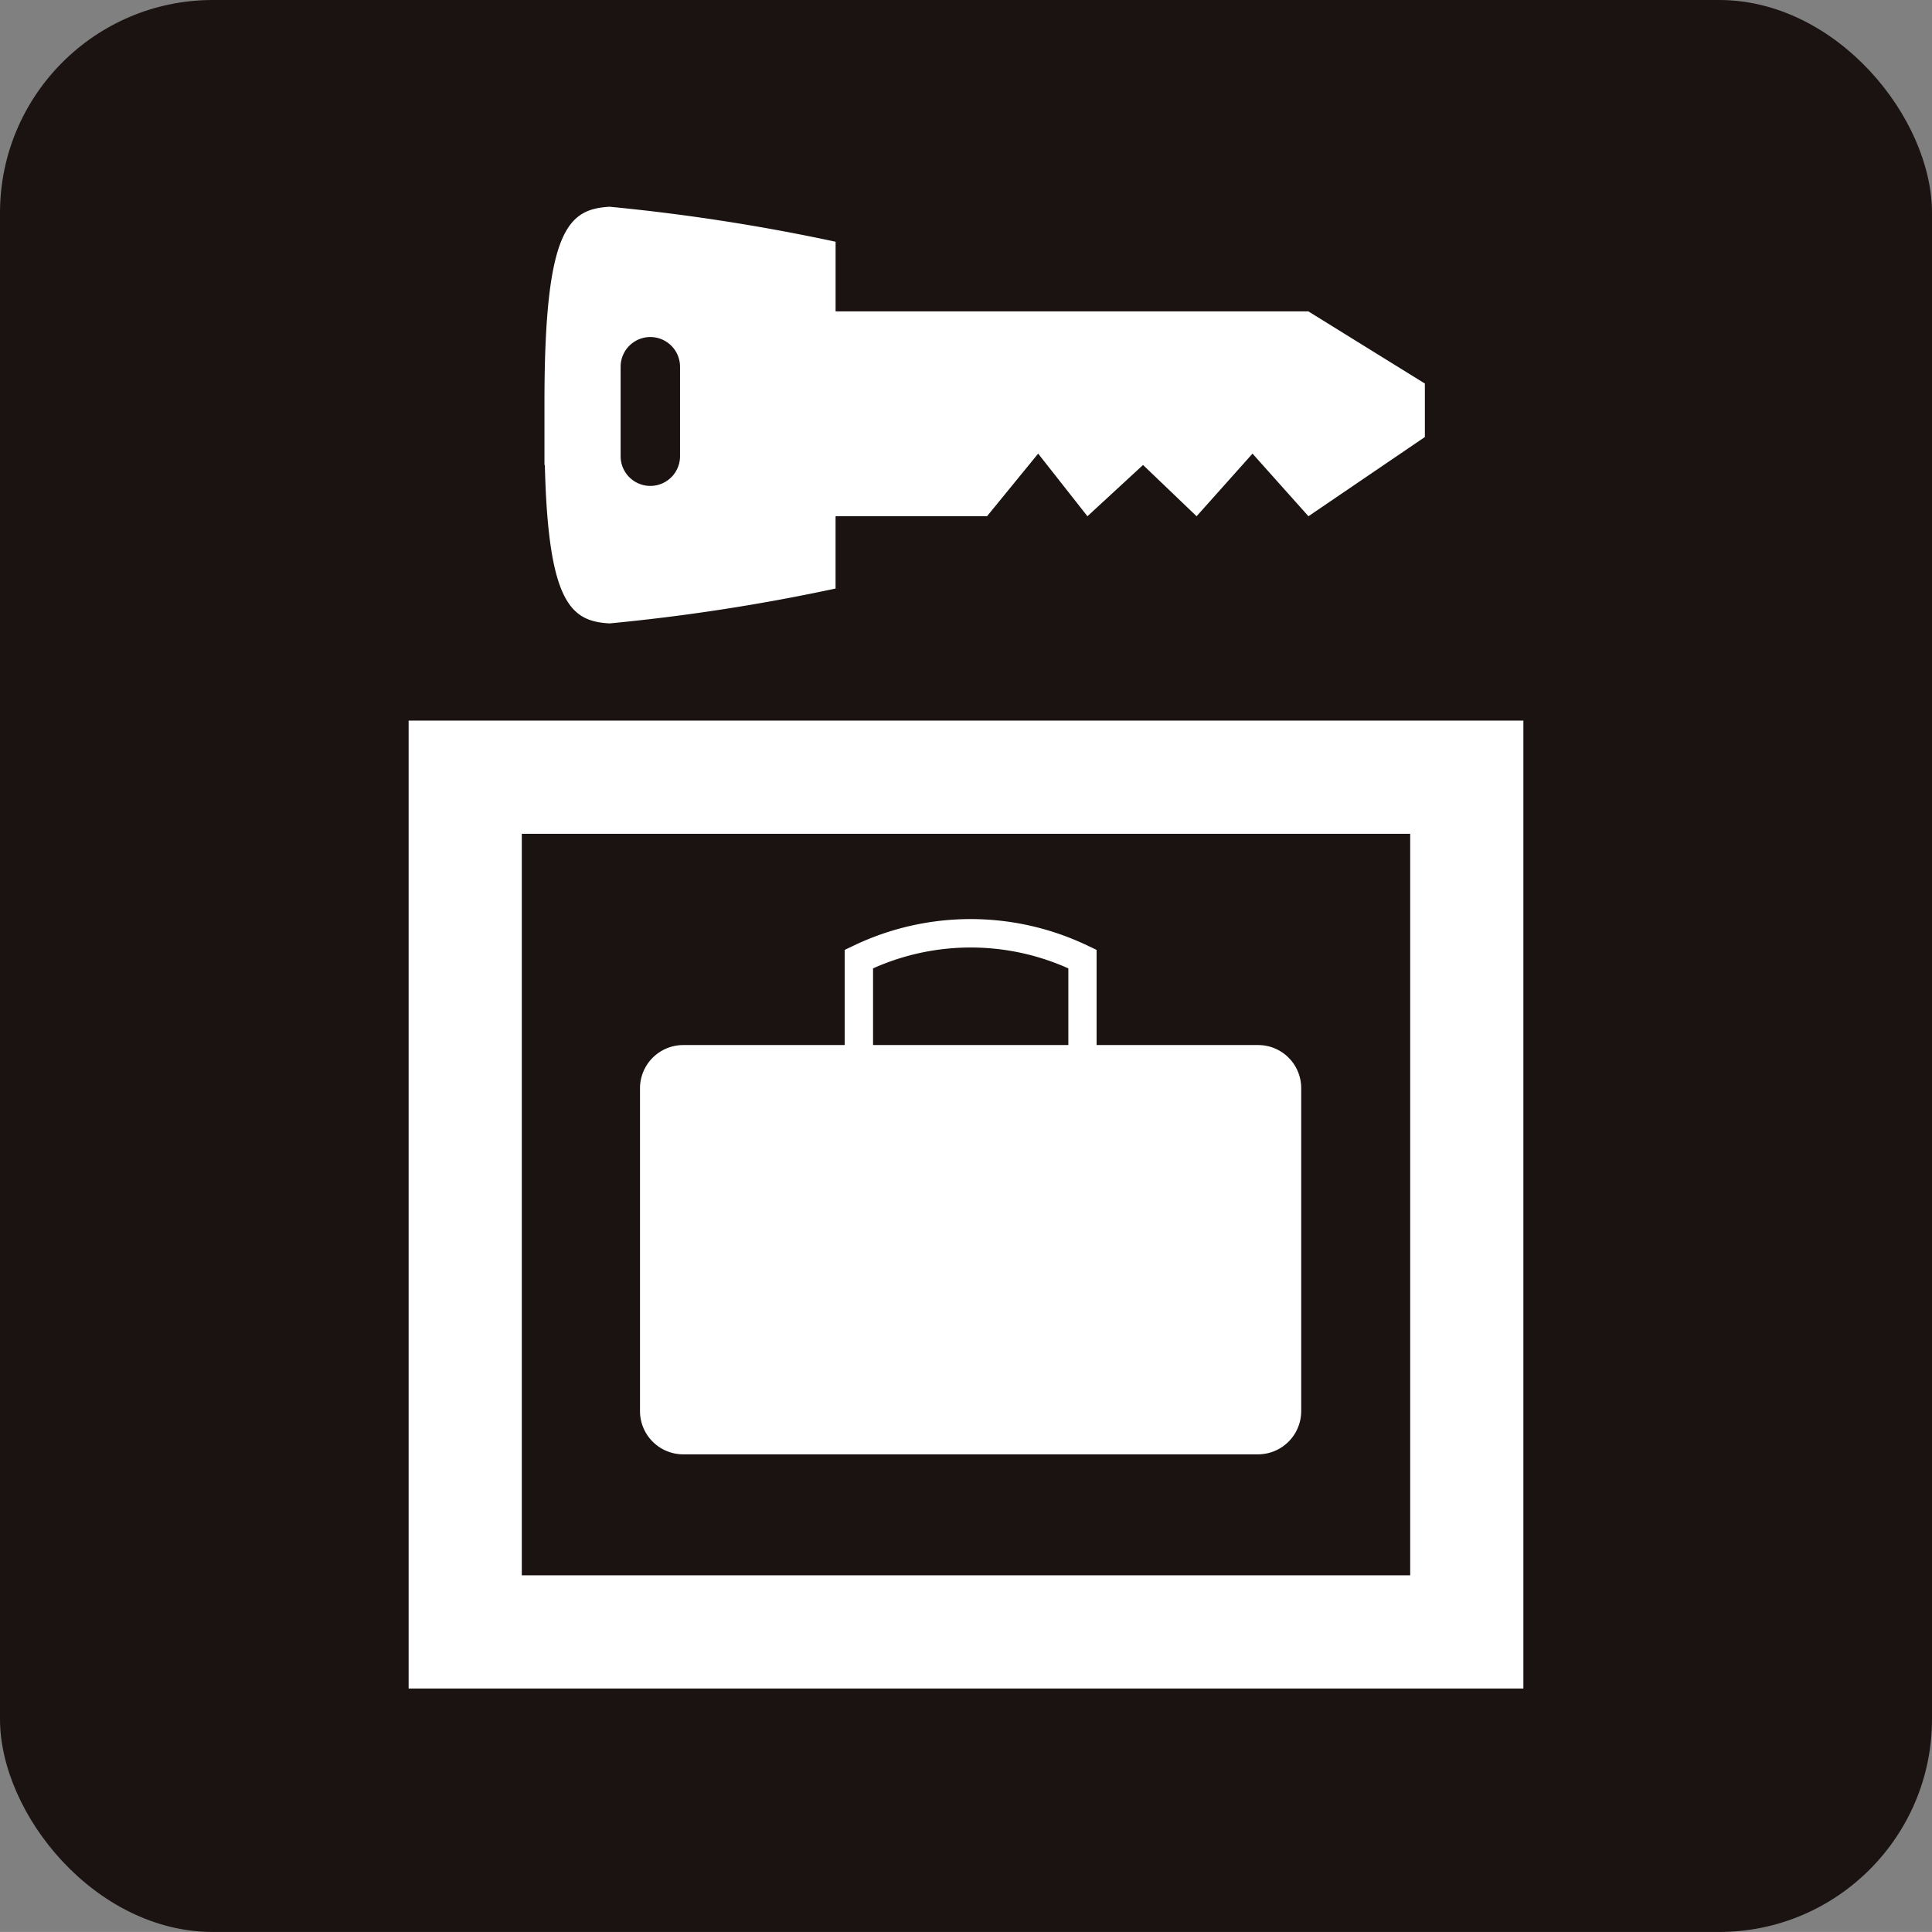
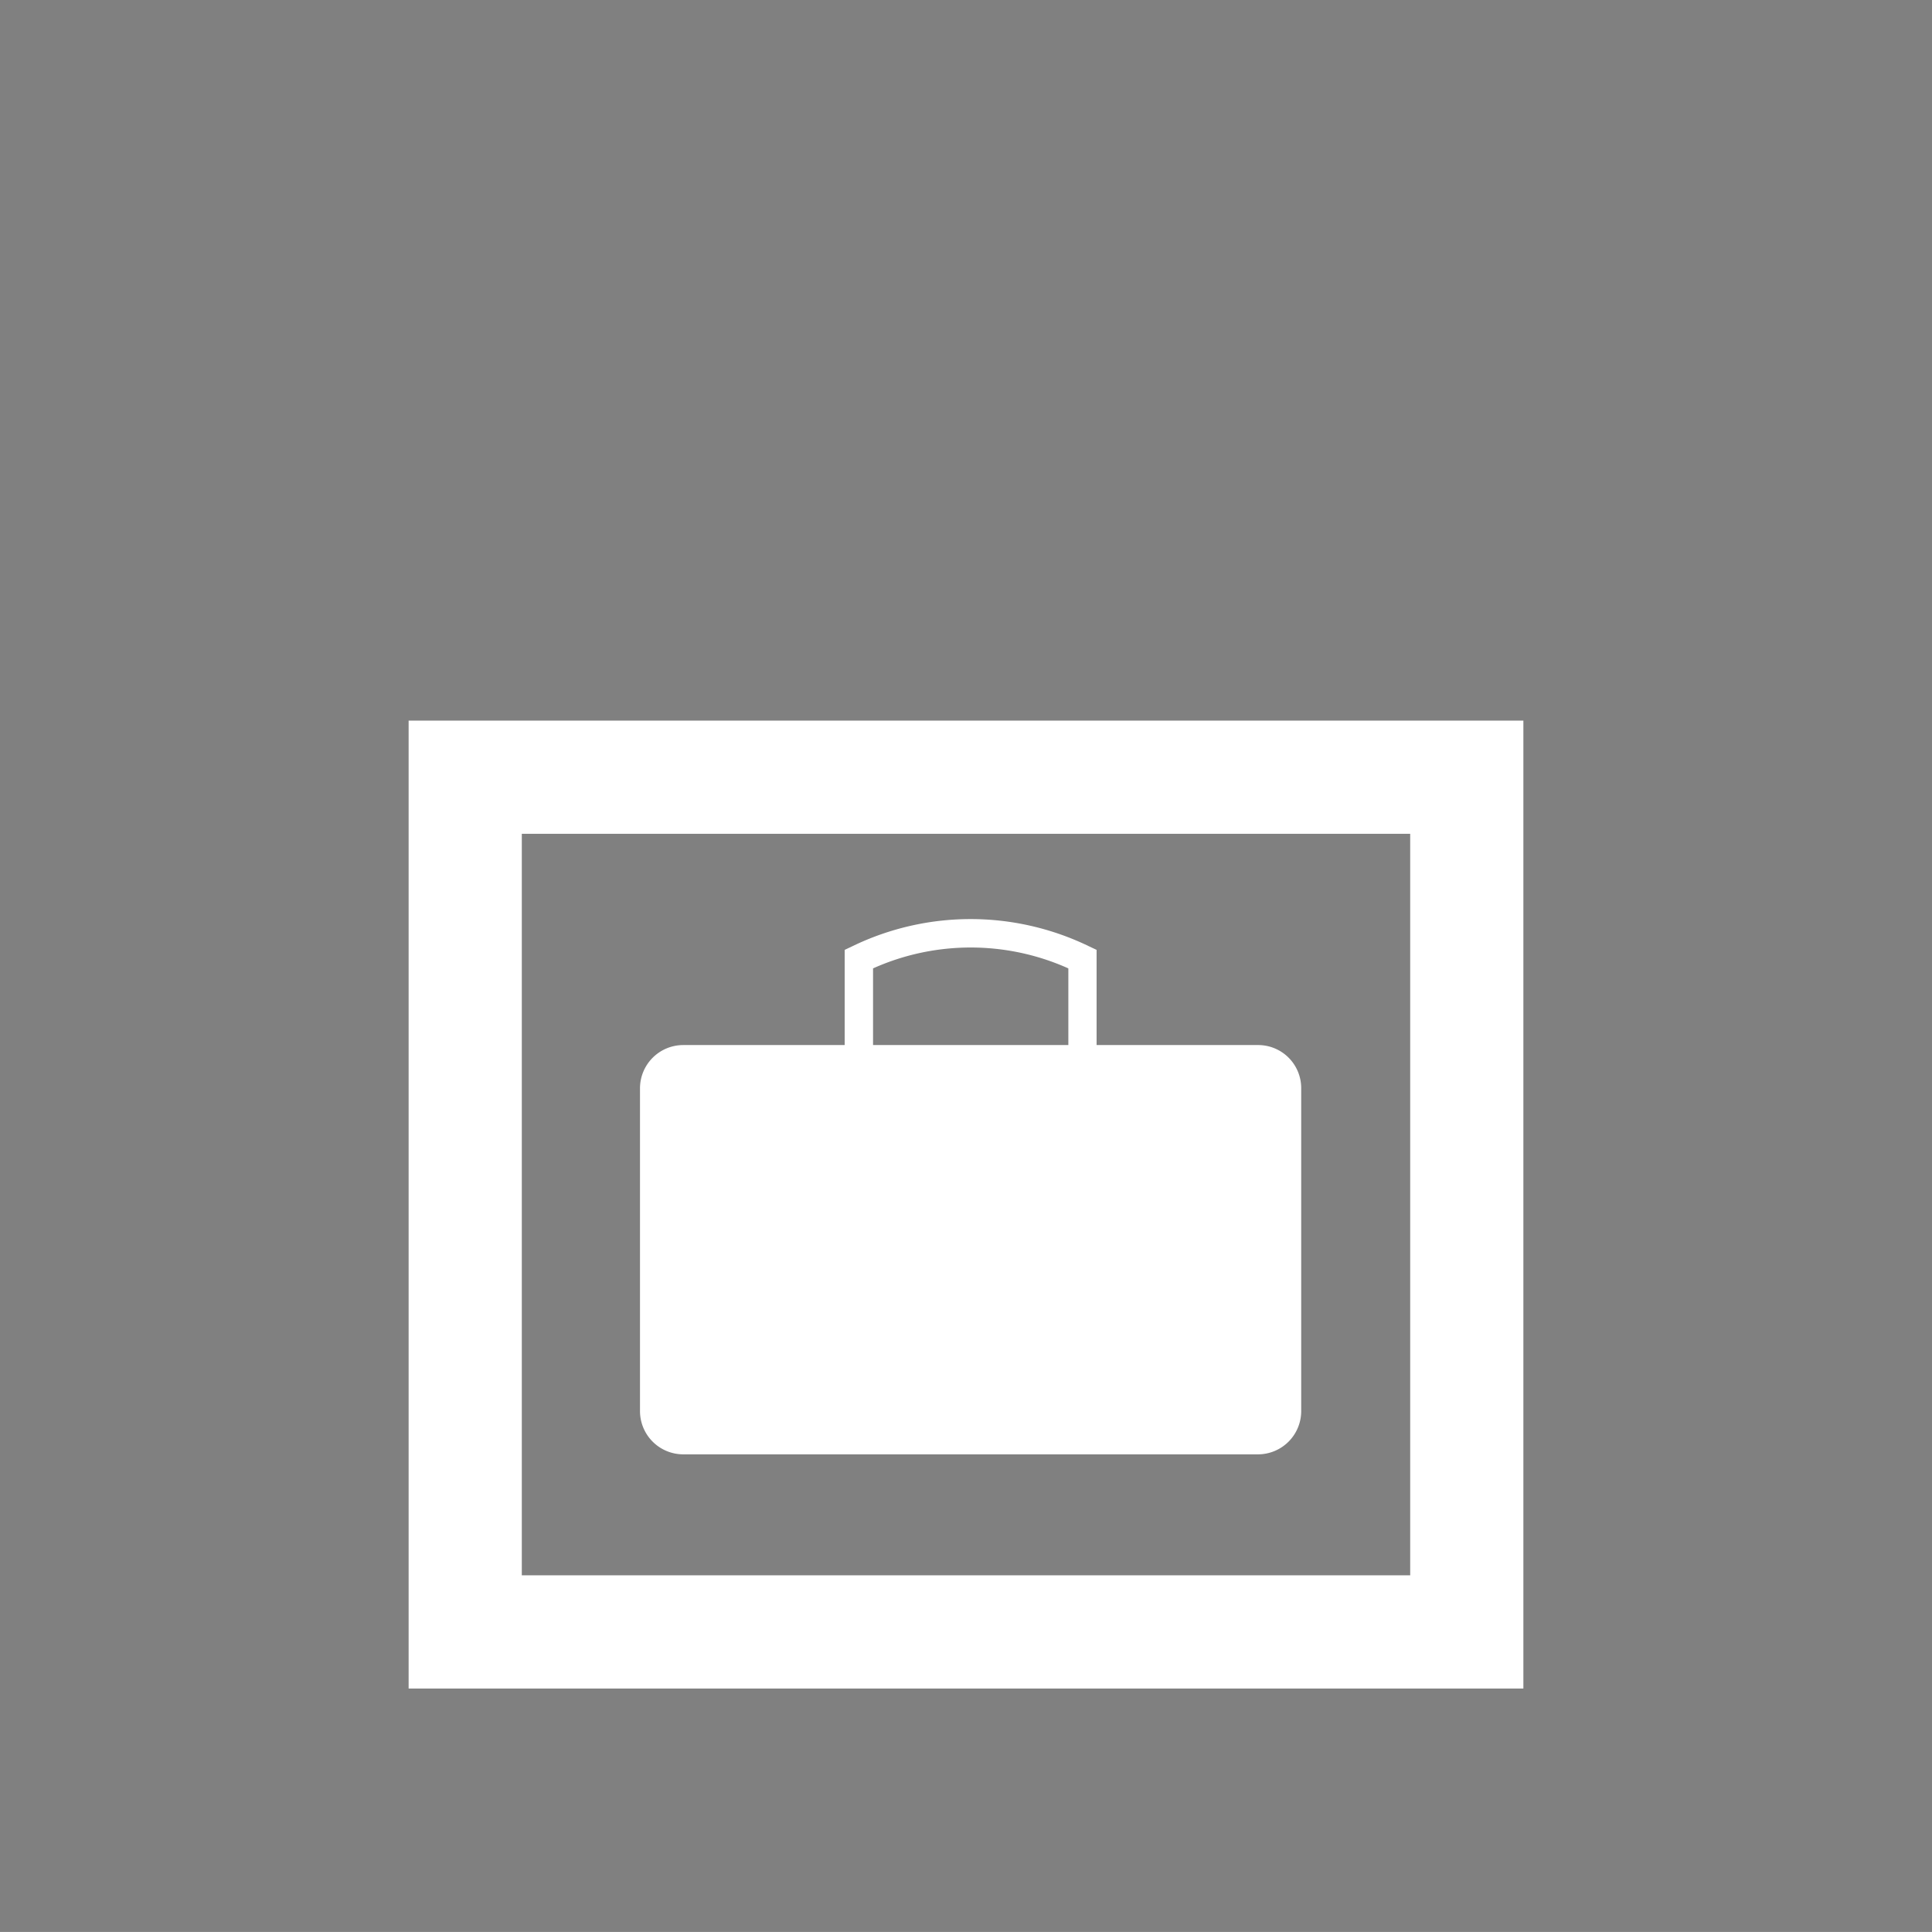
<svg xmlns="http://www.w3.org/2000/svg" width="49.366" height="49.365" viewBox="0 0 49.366 49.365">
  <rect x="0" y="0" width="49.366" height="49.365" fill="#808080" stroke="none" />
  <g id="グループ_23338" data-name="グループ 23338" transform="translate(-134.18 -581.653)">
-     <rect id="長方形_8604" data-name="長方形 8604" width="49.366" height="49.365" rx="5.441" transform="translate(134.18 581.653)" fill="#1a1311" />
    <g id="グループ_23337" data-name="グループ 23337" transform="translate(144.621 586.933)">
-       <path id="パス_3839" data-name="パス 3839" d="M164.334,588.366H152.253v-1.78a50.366,50.366,0,0,0-5.772-.894c-1.071.059-1.667.594-1.667,5v1.6h.01c.085,3.532.668,3.993,1.656,4.046a50.178,50.178,0,0,0,5.772-.891V593.6h3.87l1.307-1.6,1.259,1.6,1.421-1.31,1.368,1.31,1.429-1.6,1.429,1.6,2.975-2.024v-1.367Zm-16.056,3.7a.759.759,0,0,1-1.518,0V589.78a.759.759,0,1,1,1.518,0Z" transform="translate(-141.343 -585.689)" fill="#fff" />
      <path id="パス_3840" data-name="パス 3840" d="M170.645,620.46H142.161V595.728h28.484Zm-25.592-2.893h22.7V598.62h-22.7Z" transform="translate(-142.161 -582.595)" fill="#fff" />
      <path id="長方形_8605" data-name="長方形 8605" d="M1.106,0H15.795a1.1,1.1,0,0,1,1.1,1.1V9.353a1.105,1.105,0,0,1-1.105,1.105H1.106A1.106,1.106,0,0,1,0,9.353V1.106A1.106,1.106,0,0,1,1.106,0Z" transform="translate(5.912 21.423)" fill="#fff" />
      <path id="パス_3841" data-name="パス 3841" d="M157.115,603.3h-.722v-2.436a6.1,6.1,0,0,0-4.99,0V603.3h-.725v-2.909l.211-.1a6.925,6.925,0,0,1,6.014,0l.212.1Z" transform="translate(-139.536 -581.4)" fill="#fff" />
    </g>
  </g>
</svg>